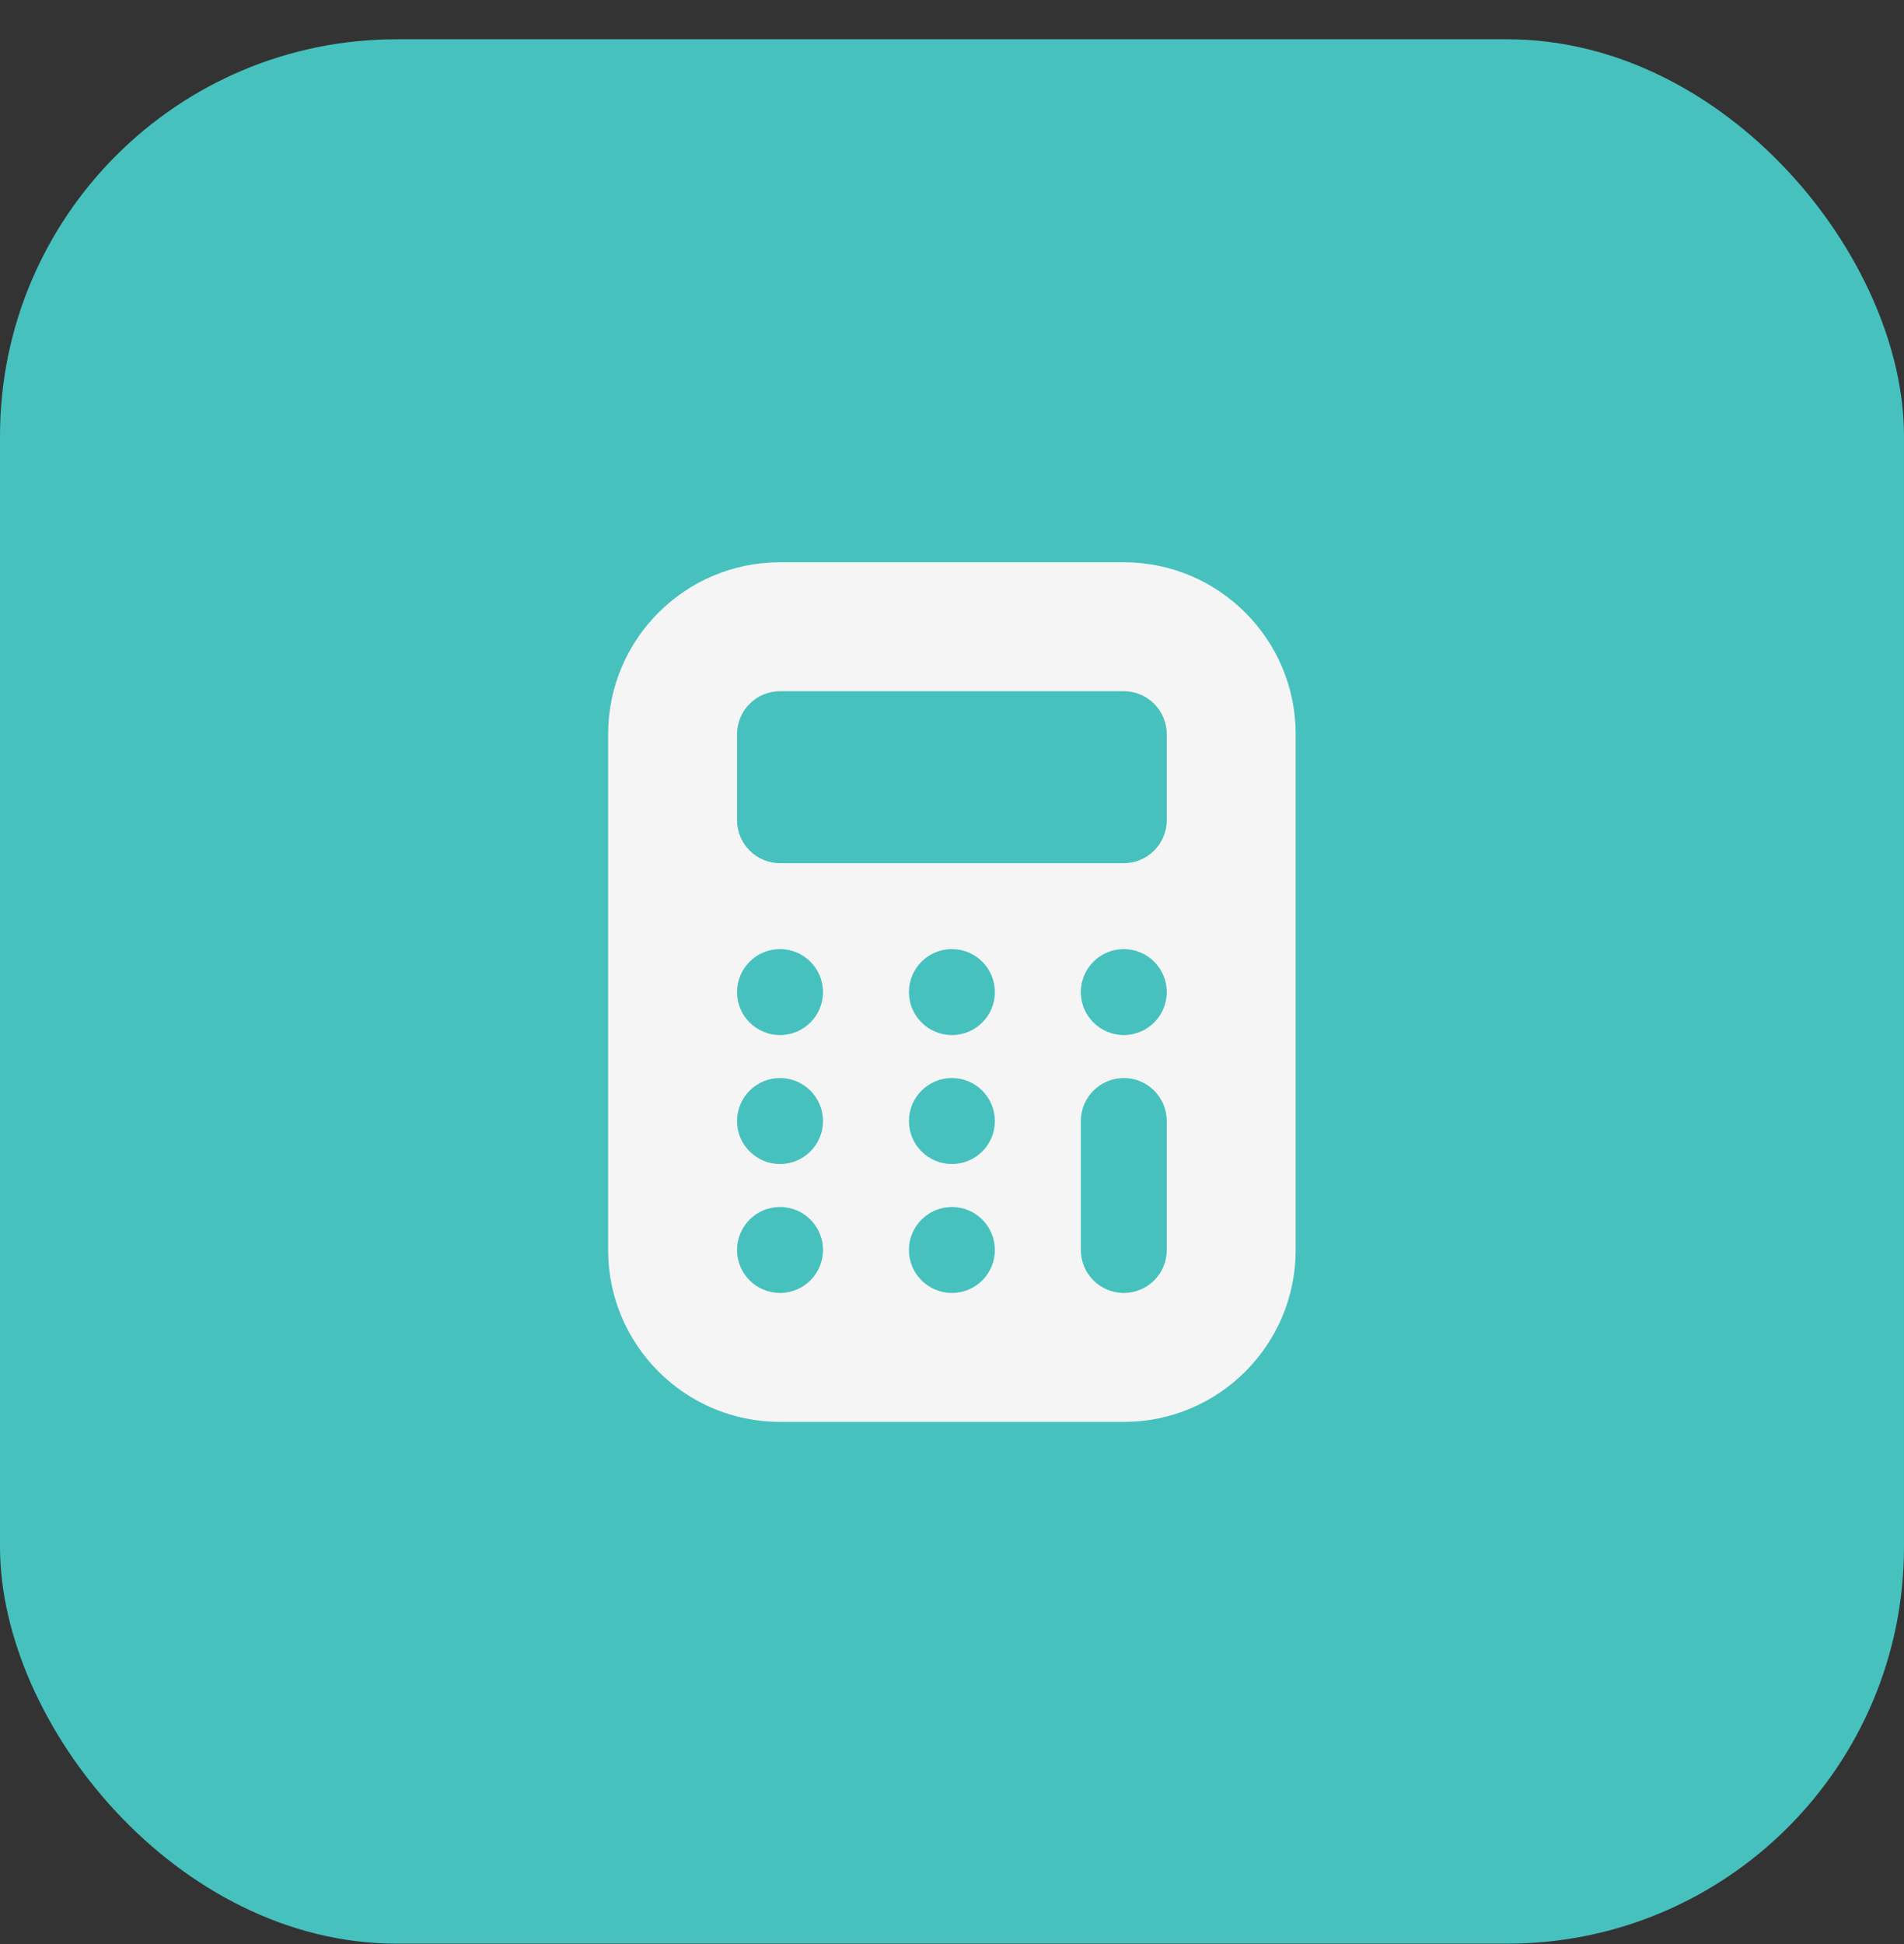
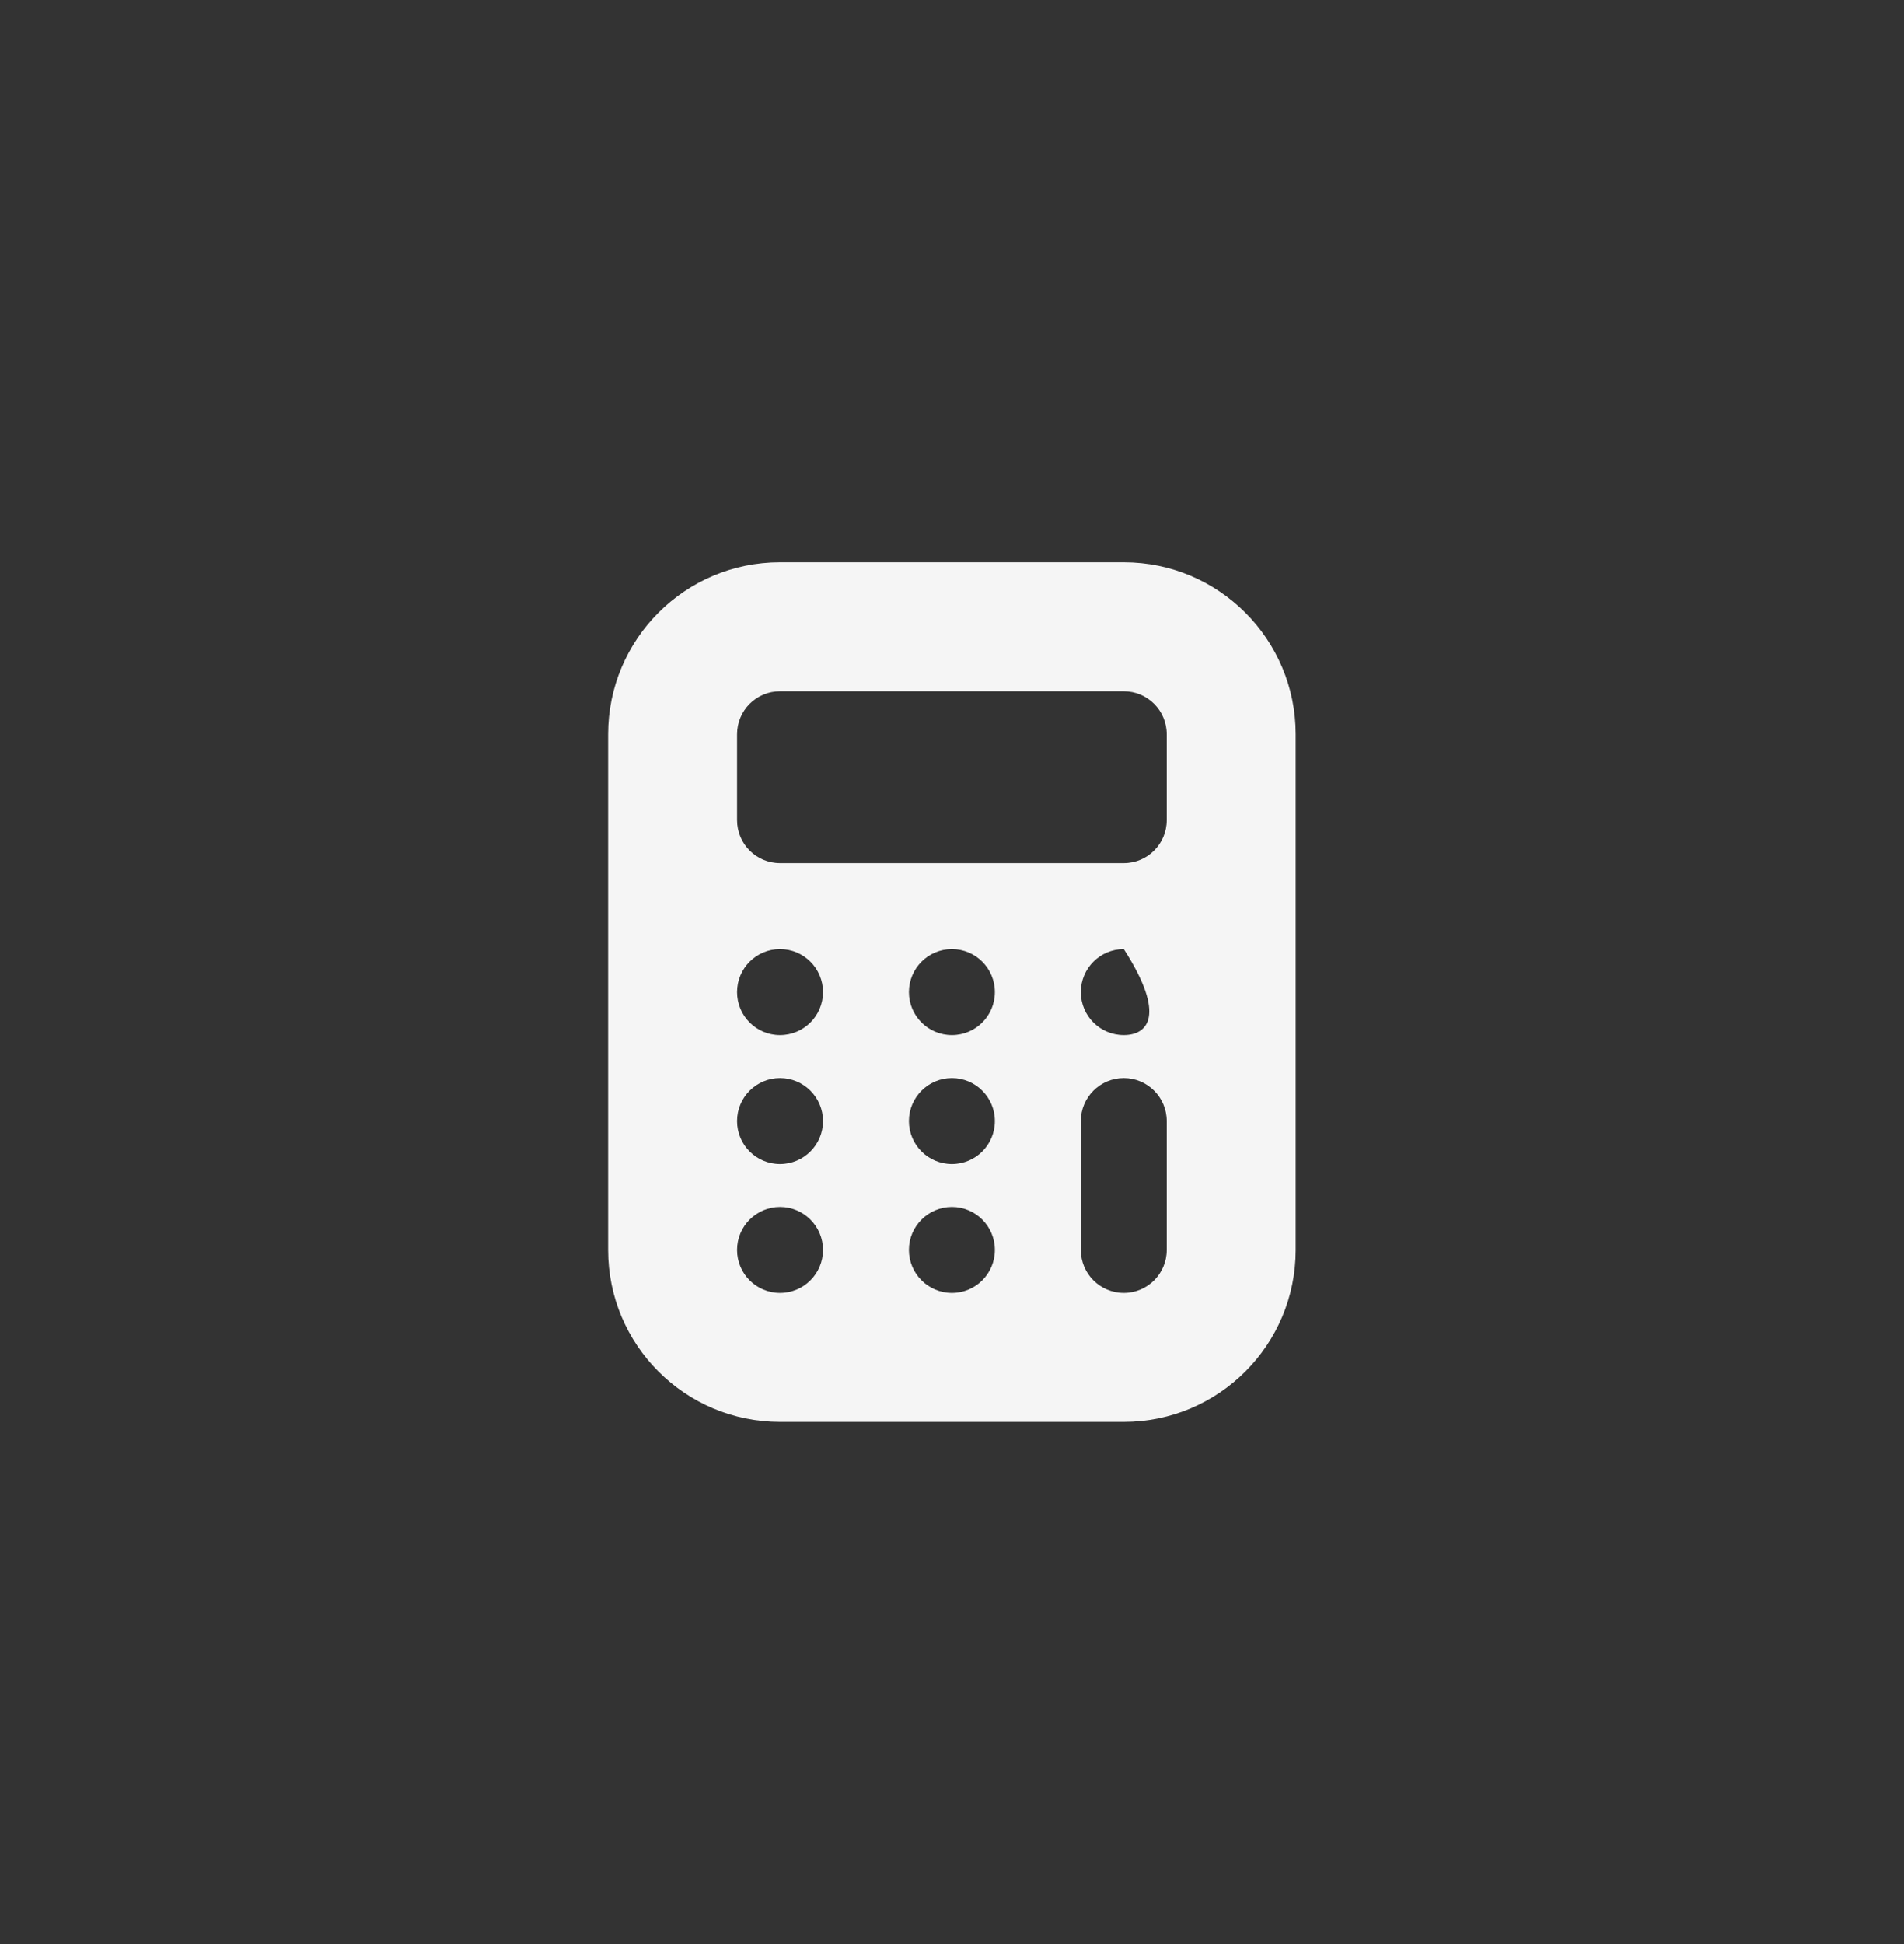
<svg xmlns="http://www.w3.org/2000/svg" width="48" height="49" viewBox="0 0 48 49" fill="none">
  <rect x="0" y="0" width="48" height="49" fill="#333333" stroke="none" />
-   <rect y="0.99" width="48" height="48" rx="10" fill="#46C1BE" />
-   <path d="M19.664 14.172C17.271 14.172 15.331 16.113 15.331 18.506V31.506C15.331 33.899 17.271 35.839 19.664 35.839H28.331C30.724 35.839 32.664 33.899 32.664 31.506V18.506C32.664 16.113 30.724 14.172 28.331 14.172H19.664ZM19.664 17.422H28.331C28.929 17.422 29.414 17.908 29.414 18.506V20.672C29.414 21.27 28.929 21.756 28.331 21.756H19.664C19.066 21.756 18.581 21.27 18.581 20.672V18.506C18.581 17.908 19.066 17.422 19.664 17.422ZM19.664 23.922C20.262 23.922 20.748 24.408 20.748 25.006C20.748 25.604 20.262 26.089 19.664 26.089C19.066 26.089 18.581 25.604 18.581 25.006C18.581 24.408 19.066 23.922 19.664 23.922ZM23.998 23.922C24.596 23.922 25.081 24.408 25.081 25.006C25.081 25.604 24.596 26.089 23.998 26.089C23.4 26.089 22.914 25.604 22.914 25.006C22.914 24.408 23.4 23.922 23.998 23.922ZM28.331 23.922C28.929 23.922 29.414 24.408 29.414 25.006C29.414 25.604 28.929 26.089 28.331 26.089C27.733 26.089 27.248 25.604 27.248 25.006C27.248 24.408 27.733 23.922 28.331 23.922ZM19.664 27.172C20.262 27.172 20.748 27.658 20.748 28.256C20.748 28.854 20.262 29.339 19.664 29.339C19.066 29.339 18.581 28.854 18.581 28.256C18.581 27.658 19.066 27.172 19.664 27.172ZM23.998 27.172C24.596 27.172 25.081 27.658 25.081 28.256C25.081 28.854 24.596 29.339 23.998 29.339C23.4 29.339 22.914 28.854 22.914 28.256C22.914 27.658 23.4 27.172 23.998 27.172ZM28.331 27.172C28.929 27.172 29.414 27.658 29.414 28.256V31.506C29.414 32.104 28.929 32.589 28.331 32.589C27.733 32.589 27.248 32.104 27.248 31.506V28.256C27.248 27.658 27.733 27.172 28.331 27.172ZM19.664 30.422C20.262 30.422 20.748 30.908 20.748 31.506C20.748 32.104 20.262 32.589 19.664 32.589C19.066 32.589 18.581 32.104 18.581 31.506C18.581 30.908 19.066 30.422 19.664 30.422ZM23.998 30.422C24.596 30.422 25.081 30.908 25.081 31.506C25.081 32.104 24.596 32.589 23.998 32.589C23.4 32.589 22.914 32.104 22.914 31.506C22.914 30.908 23.4 30.422 23.998 30.422Z" fill="#F5F5F5" />
+   <path d="M19.664 14.172C17.271 14.172 15.331 16.113 15.331 18.506V31.506C15.331 33.899 17.271 35.839 19.664 35.839H28.331C30.724 35.839 32.664 33.899 32.664 31.506V18.506C32.664 16.113 30.724 14.172 28.331 14.172H19.664ZM19.664 17.422H28.331C28.929 17.422 29.414 17.908 29.414 18.506V20.672C29.414 21.27 28.929 21.756 28.331 21.756H19.664C19.066 21.756 18.581 21.27 18.581 20.672V18.506C18.581 17.908 19.066 17.422 19.664 17.422ZM19.664 23.922C20.262 23.922 20.748 24.408 20.748 25.006C20.748 25.604 20.262 26.089 19.664 26.089C19.066 26.089 18.581 25.604 18.581 25.006C18.581 24.408 19.066 23.922 19.664 23.922ZM23.998 23.922C24.596 23.922 25.081 24.408 25.081 25.006C25.081 25.604 24.596 26.089 23.998 26.089C23.4 26.089 22.914 25.604 22.914 25.006C22.914 24.408 23.4 23.922 23.998 23.922ZM28.331 23.922C29.414 25.604 28.929 26.089 28.331 26.089C27.733 26.089 27.248 25.604 27.248 25.006C27.248 24.408 27.733 23.922 28.331 23.922ZM19.664 27.172C20.262 27.172 20.748 27.658 20.748 28.256C20.748 28.854 20.262 29.339 19.664 29.339C19.066 29.339 18.581 28.854 18.581 28.256C18.581 27.658 19.066 27.172 19.664 27.172ZM23.998 27.172C24.596 27.172 25.081 27.658 25.081 28.256C25.081 28.854 24.596 29.339 23.998 29.339C23.4 29.339 22.914 28.854 22.914 28.256C22.914 27.658 23.4 27.172 23.998 27.172ZM28.331 27.172C28.929 27.172 29.414 27.658 29.414 28.256V31.506C29.414 32.104 28.929 32.589 28.331 32.589C27.733 32.589 27.248 32.104 27.248 31.506V28.256C27.248 27.658 27.733 27.172 28.331 27.172ZM19.664 30.422C20.262 30.422 20.748 30.908 20.748 31.506C20.748 32.104 20.262 32.589 19.664 32.589C19.066 32.589 18.581 32.104 18.581 31.506C18.581 30.908 19.066 30.422 19.664 30.422ZM23.998 30.422C24.596 30.422 25.081 30.908 25.081 31.506C25.081 32.104 24.596 32.589 23.998 32.589C23.4 32.589 22.914 32.104 22.914 31.506C22.914 30.908 23.4 30.422 23.998 30.422Z" fill="#F5F5F5" />
</svg>